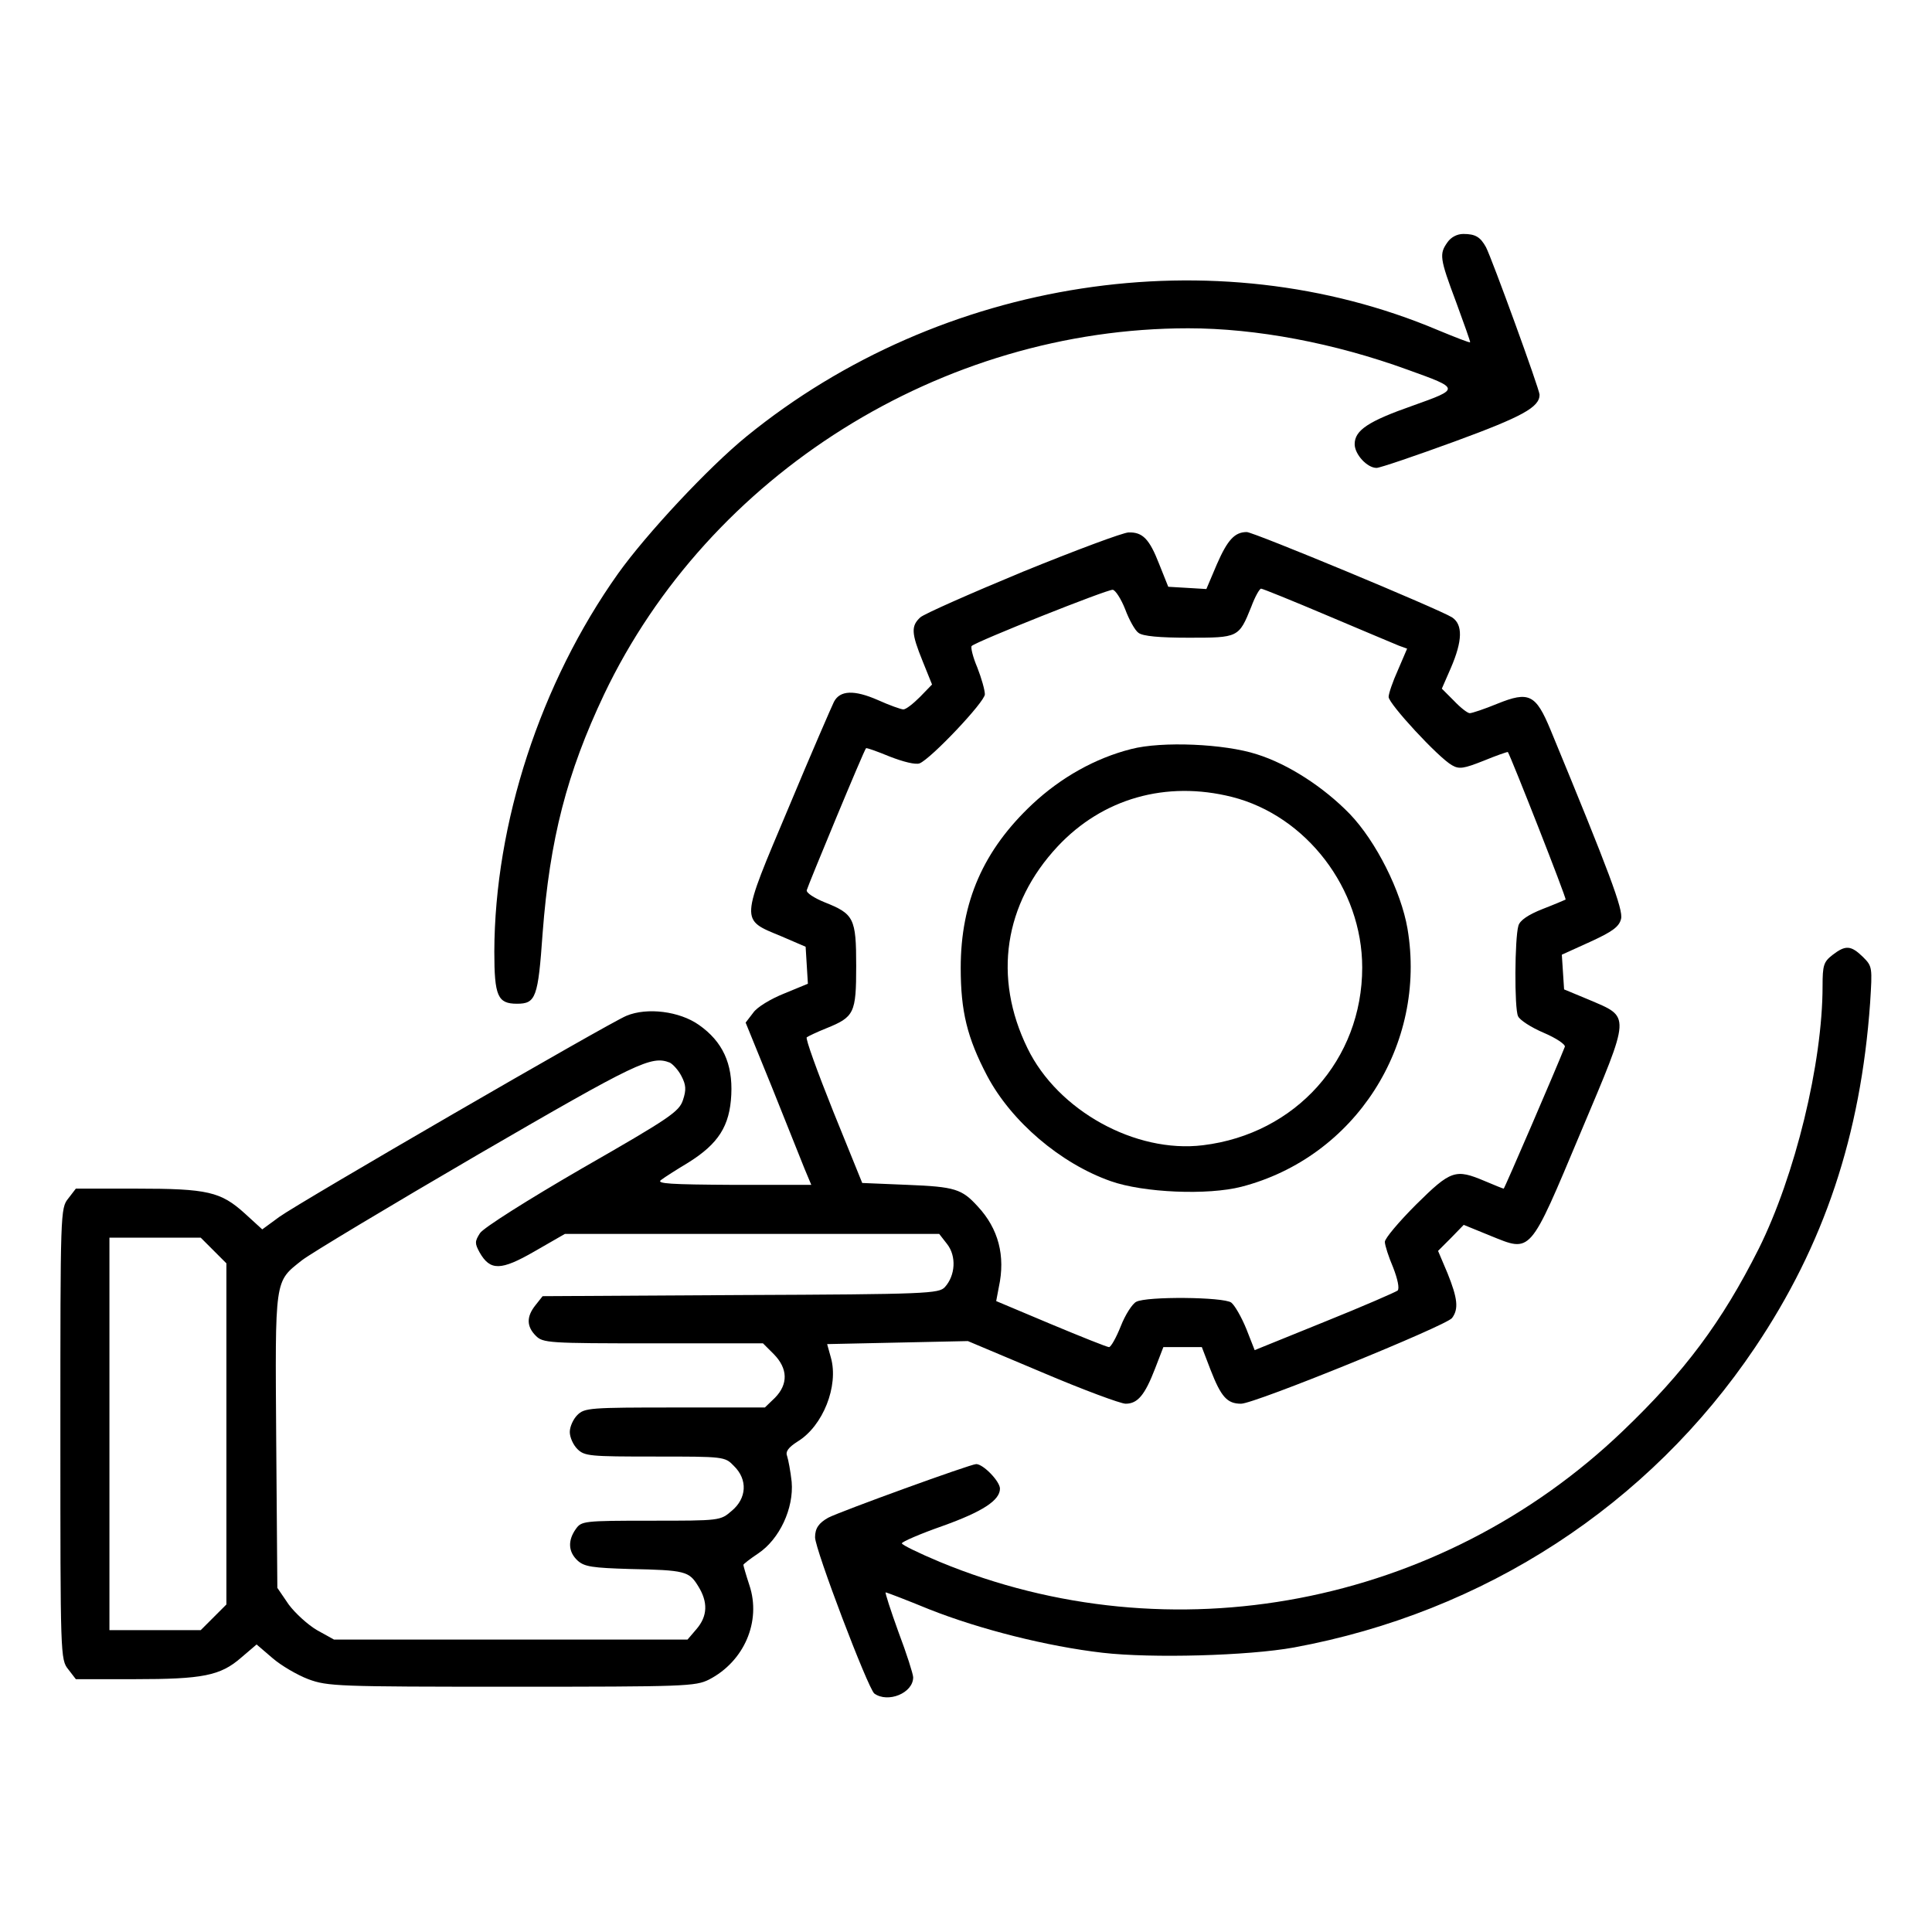
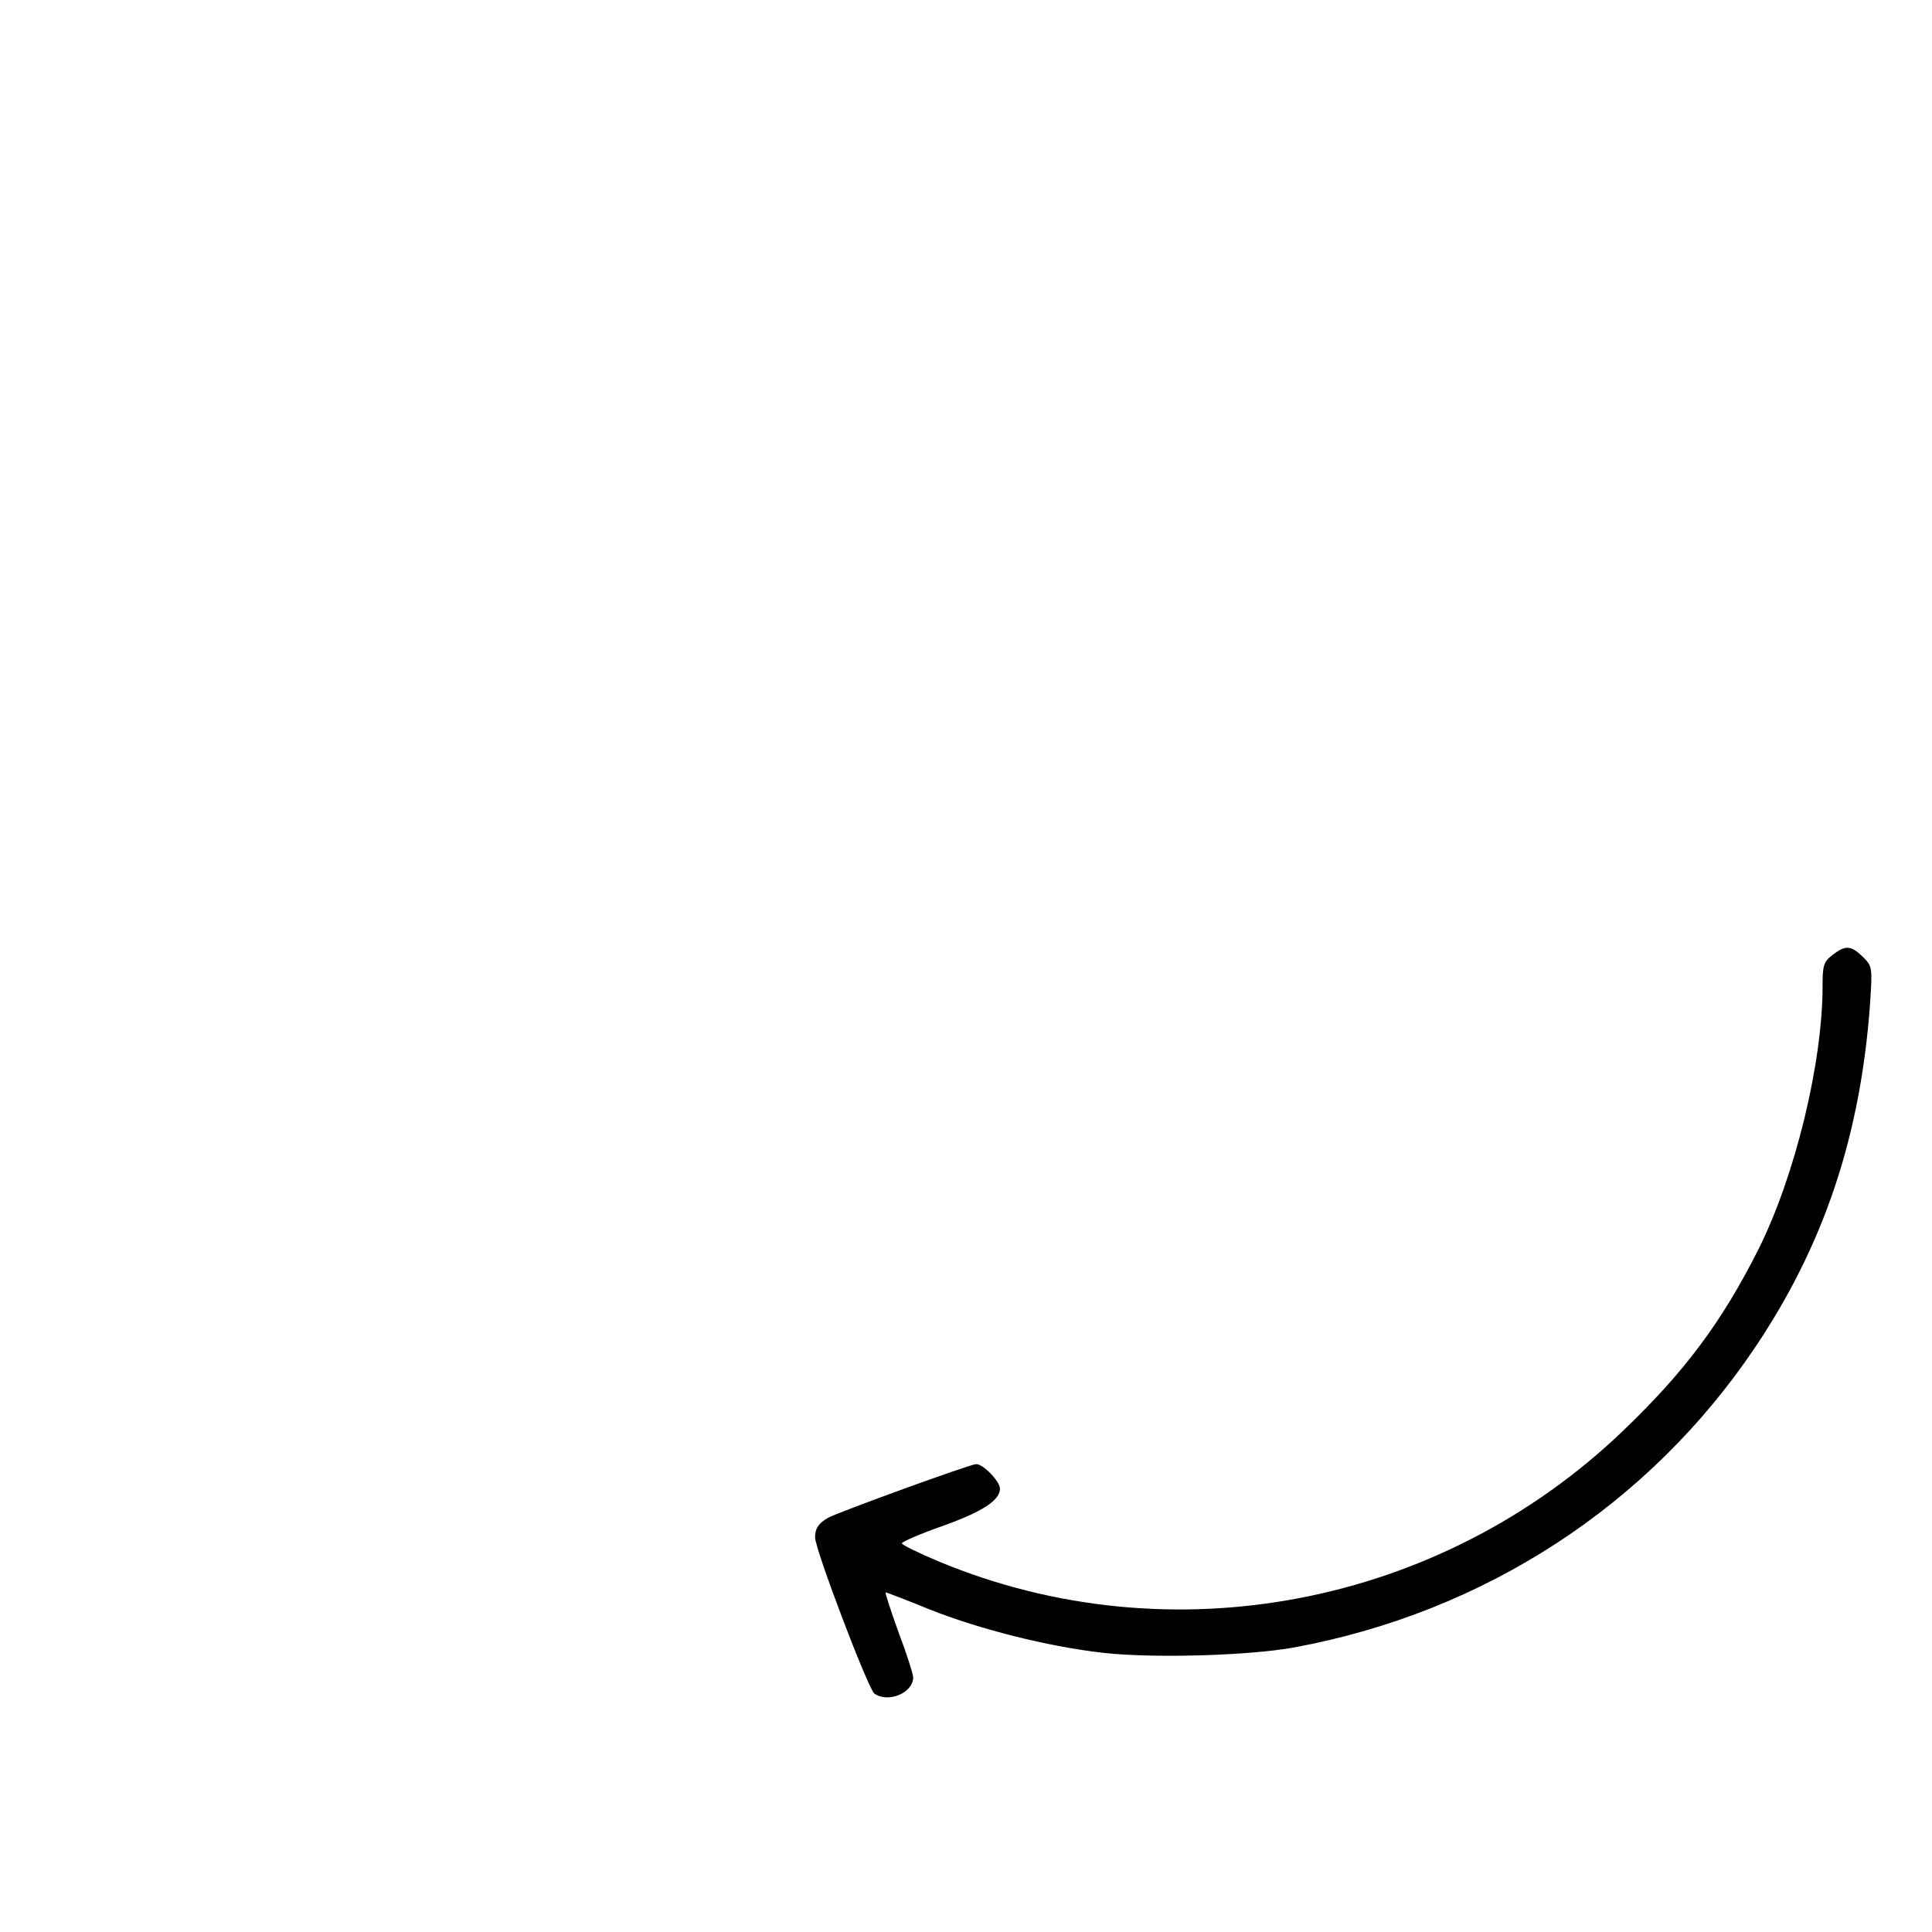
<svg xmlns="http://www.w3.org/2000/svg" version="1.0" width="512pt" height="512pt" viewBox="0 0 512 512" preserveAspectRatio="xMidYMid meet">
  <g transform="translate(0,512) scale(0.1,-0.1)" fill="#000000" stroke="none">
-     <path d="M3836 4478 c-22 -31 -21 -42 23 -159 21 -57 38 -105 37 -106 -1 -2 -39 13 -85 32 -592 250 -1317 138 -1832 -281 -102 -83 -266 -259 -341 -364 -206 -290 -327 -662 -328 -1002 0 -118 9 -138 60 -138 50 0 56 16 68 187 19 249 64 424 163 633 278 583 895 970 1548 970 180 0 387 -39 582 -110 139 -50 139 -50 13 -95 -117 -41 -154 -65 -154 -102 0 -27 33 -63 58 -63 9 0 103 32 207 70 180 66 225 91 225 124 0 14 -126 360 -142 391 -15 27 -28 35 -60 35 -17 0 -33 -9 -42 -22z" />
-     <path d="M2711 3605 c-140 -58 -262 -112 -272 -121 -25 -23 -24 -42 6 -116 l25 -62 -32 -33 c-18 -18 -37 -33 -44 -33 -6 0 -37 11 -68 25 -62 27 -100 26 -116 -5 -5 -10 -60 -136 -120 -280 -129 -306 -129 -296 -20 -341 l65 -28 3 -49 3 -49 -63 -26 c-35 -14 -72 -36 -82 -51 l-20 -26 70 -172 c38 -95 77 -192 86 -215 l18 -43 -208 0 c-165 1 -204 3 -190 13 9 7 42 28 72 46 80 50 110 97 114 180 4 82 -23 141 -86 185 -51 36 -137 47 -192 24 -50 -21 -866 -494 -920 -533 l-45 -33 -46 42 c-64 58 -99 66 -287 66 l-161 0 -20 -26 c-21 -26 -21 -35 -21 -624 0 -589 0 -598 21 -624 l20 -26 155 0 c181 0 228 9 283 57 l41 35 42 -36 c23 -20 66 -45 95 -56 51 -19 78 -20 539 -20 460 0 487 1 523 19 93 48 139 154 107 250 -9 27 -16 52 -16 54 0 2 18 16 39 30 57 38 95 120 89 190 -3 28 -9 59 -12 68 -5 12 3 23 28 39 67 41 109 147 88 222 l-10 36 187 4 186 4 197 -83 c108 -46 208 -83 221 -83 32 0 51 23 78 93 l22 57 51 0 51 0 23 -60 c28 -72 44 -90 81 -90 36 0 542 206 559 227 18 24 15 52 -12 119 l-25 59 34 34 34 35 71 -29 c109 -44 102 -52 239 274 134 318 133 304 21 352 l-65 27 -3 46 -3 46 75 34 c59 27 77 40 82 61 6 24 -30 121 -187 501 -39 94 -57 103 -141 69 -34 -14 -67 -25 -73 -25 -6 0 -25 15 -42 33 l-32 32 24 55 c31 72 32 115 3 134 -35 22 -526 226 -544 226 -32 0 -51 -21 -79 -85 l-28 -66 -50 3 -51 3 -24 60 c-26 67 -44 85 -81 84 -14 0 -140 -47 -280 -104z m271 -100 c10 -27 26 -56 35 -62 11 -9 56 -13 133 -13 132 0 133 0 166 82 10 27 22 48 26 48 4 0 83 -32 175 -71 92 -39 178 -75 190 -80 l22 -8 -24 -56 c-14 -31 -25 -63 -25 -72 0 -18 132 -161 168 -181 19 -11 31 -9 84 12 34 14 63 24 64 23 8 -12 156 -388 153 -391 -2 -1 -30 -13 -61 -25 -38 -15 -60 -30 -64 -44 -10 -33 -11 -220 -1 -240 4 -10 35 -30 68 -44 33 -14 58 -31 56 -37 -22 -56 -160 -376 -162 -376 -2 0 -24 9 -50 20 -78 33 -90 29 -182 -62 -46 -46 -83 -90 -83 -99 0 -9 10 -40 22 -68 12 -31 17 -55 12 -61 -5 -4 -92 -42 -194 -83 l-185 -75 -22 56 c-13 32 -31 63 -40 70 -20 15 -225 17 -252 2 -10 -5 -29 -34 -41 -65 -12 -30 -26 -55 -31 -55 -5 0 -75 28 -154 61 l-145 61 7 37 c18 83 -1 155 -56 214 -42 46 -60 52 -186 57 l-120 5 -77 190 c-42 105 -74 193 -70 196 4 3 27 14 52 24 74 30 79 40 79 165 0 127 -6 138 -84 169 -27 11 -49 25 -47 32 3 12 152 372 157 376 1 2 29 -8 63 -22 36 -14 68 -22 79 -18 30 12 173 163 173 183 0 11 -9 43 -20 71 -12 28 -18 54 -15 57 12 12 361 151 374 149 7 -1 22 -24 33 -52z m-1207 -1201 c8 -4 23 -20 31 -36 12 -23 13 -36 4 -63 -10 -31 -35 -48 -267 -181 -145 -84 -262 -158 -271 -172 -14 -22 -14 -27 -1 -51 28 -49 56 -49 146 3 l80 46 496 0 496 0 21 -27 c25 -32 22 -83 -6 -114 -16 -17 -45 -19 -541 -21 l-525 -3 -19 -24 c-24 -30 -24 -56 1 -81 19 -19 33 -20 311 -20 l291 0 29 -29 c37 -38 38 -79 3 -115 l-27 -26 -238 0 c-226 0 -240 -1 -259 -20 -11 -11 -20 -31 -20 -45 0 -14 9 -34 20 -45 19 -19 33 -20 205 -20 184 0 186 0 210 -25 37 -36 34 -86 -6 -119 -30 -26 -31 -26 -214 -26 -179 0 -184 -1 -199 -22 -22 -31 -20 -61 5 -84 18 -16 39 -19 138 -22 147 -3 157 -6 181 -45 27 -43 25 -80 -4 -114 l-24 -28 -469 0 -468 0 -45 25 c-24 14 -58 45 -75 68 l-30 44 -3 389 c-3 435 -5 421 68 479 23 18 233 144 468 281 422 245 458 262 507 243z m-1209 -498 l34 -34 0 -452 0 -452 -34 -34 -34 -34 -121 0 -121 0 0 520 0 520 121 0 121 0 34 -34z" />
-     <path d="M2998 3135 c-95 -24 -186 -75 -262 -146 -130 -122 -190 -259 -190 -434 0 -115 17 -185 70 -286 64 -121 194 -232 327 -279 87 -31 258 -38 347 -15 301 78 492 376 440 684 -17 99 -83 231 -153 304 -69 71 -163 132 -246 158 -86 28 -252 35 -333 14z m267 -127 c197 -50 345 -243 345 -452 0 -244 -176 -441 -422 -471 -179 -22 -385 92 -465 257 -92 188 -62 383 80 535 119 127 287 175 462 131z" />
    <path d="M4856 2589 c-23 -18 -26 -27 -26 -82 0 -205 -73 -503 -169 -696 -98 -195 -197 -327 -360 -483 -485 -465 -1198 -601 -1811 -347 -55 23 -100 45 -100 49 0 4 48 25 108 46 106 38 152 68 152 99 0 19 -44 65 -63 65 -15 0 -359 -125 -392 -142 -25 -14 -35 -28 -35 -52 0 -32 140 -400 157 -414 36 -26 103 1 103 43 0 8 -17 62 -39 120 -21 58 -36 105 -34 105 3 0 55 -20 116 -45 134 -53 312 -98 459 -115 130 -15 386 -8 507 14 505 93 941 377 1222 795 183 272 280 562 305 913 6 95 6 97 -19 122 -32 31 -46 32 -81 5z" />
  </g>
</svg>